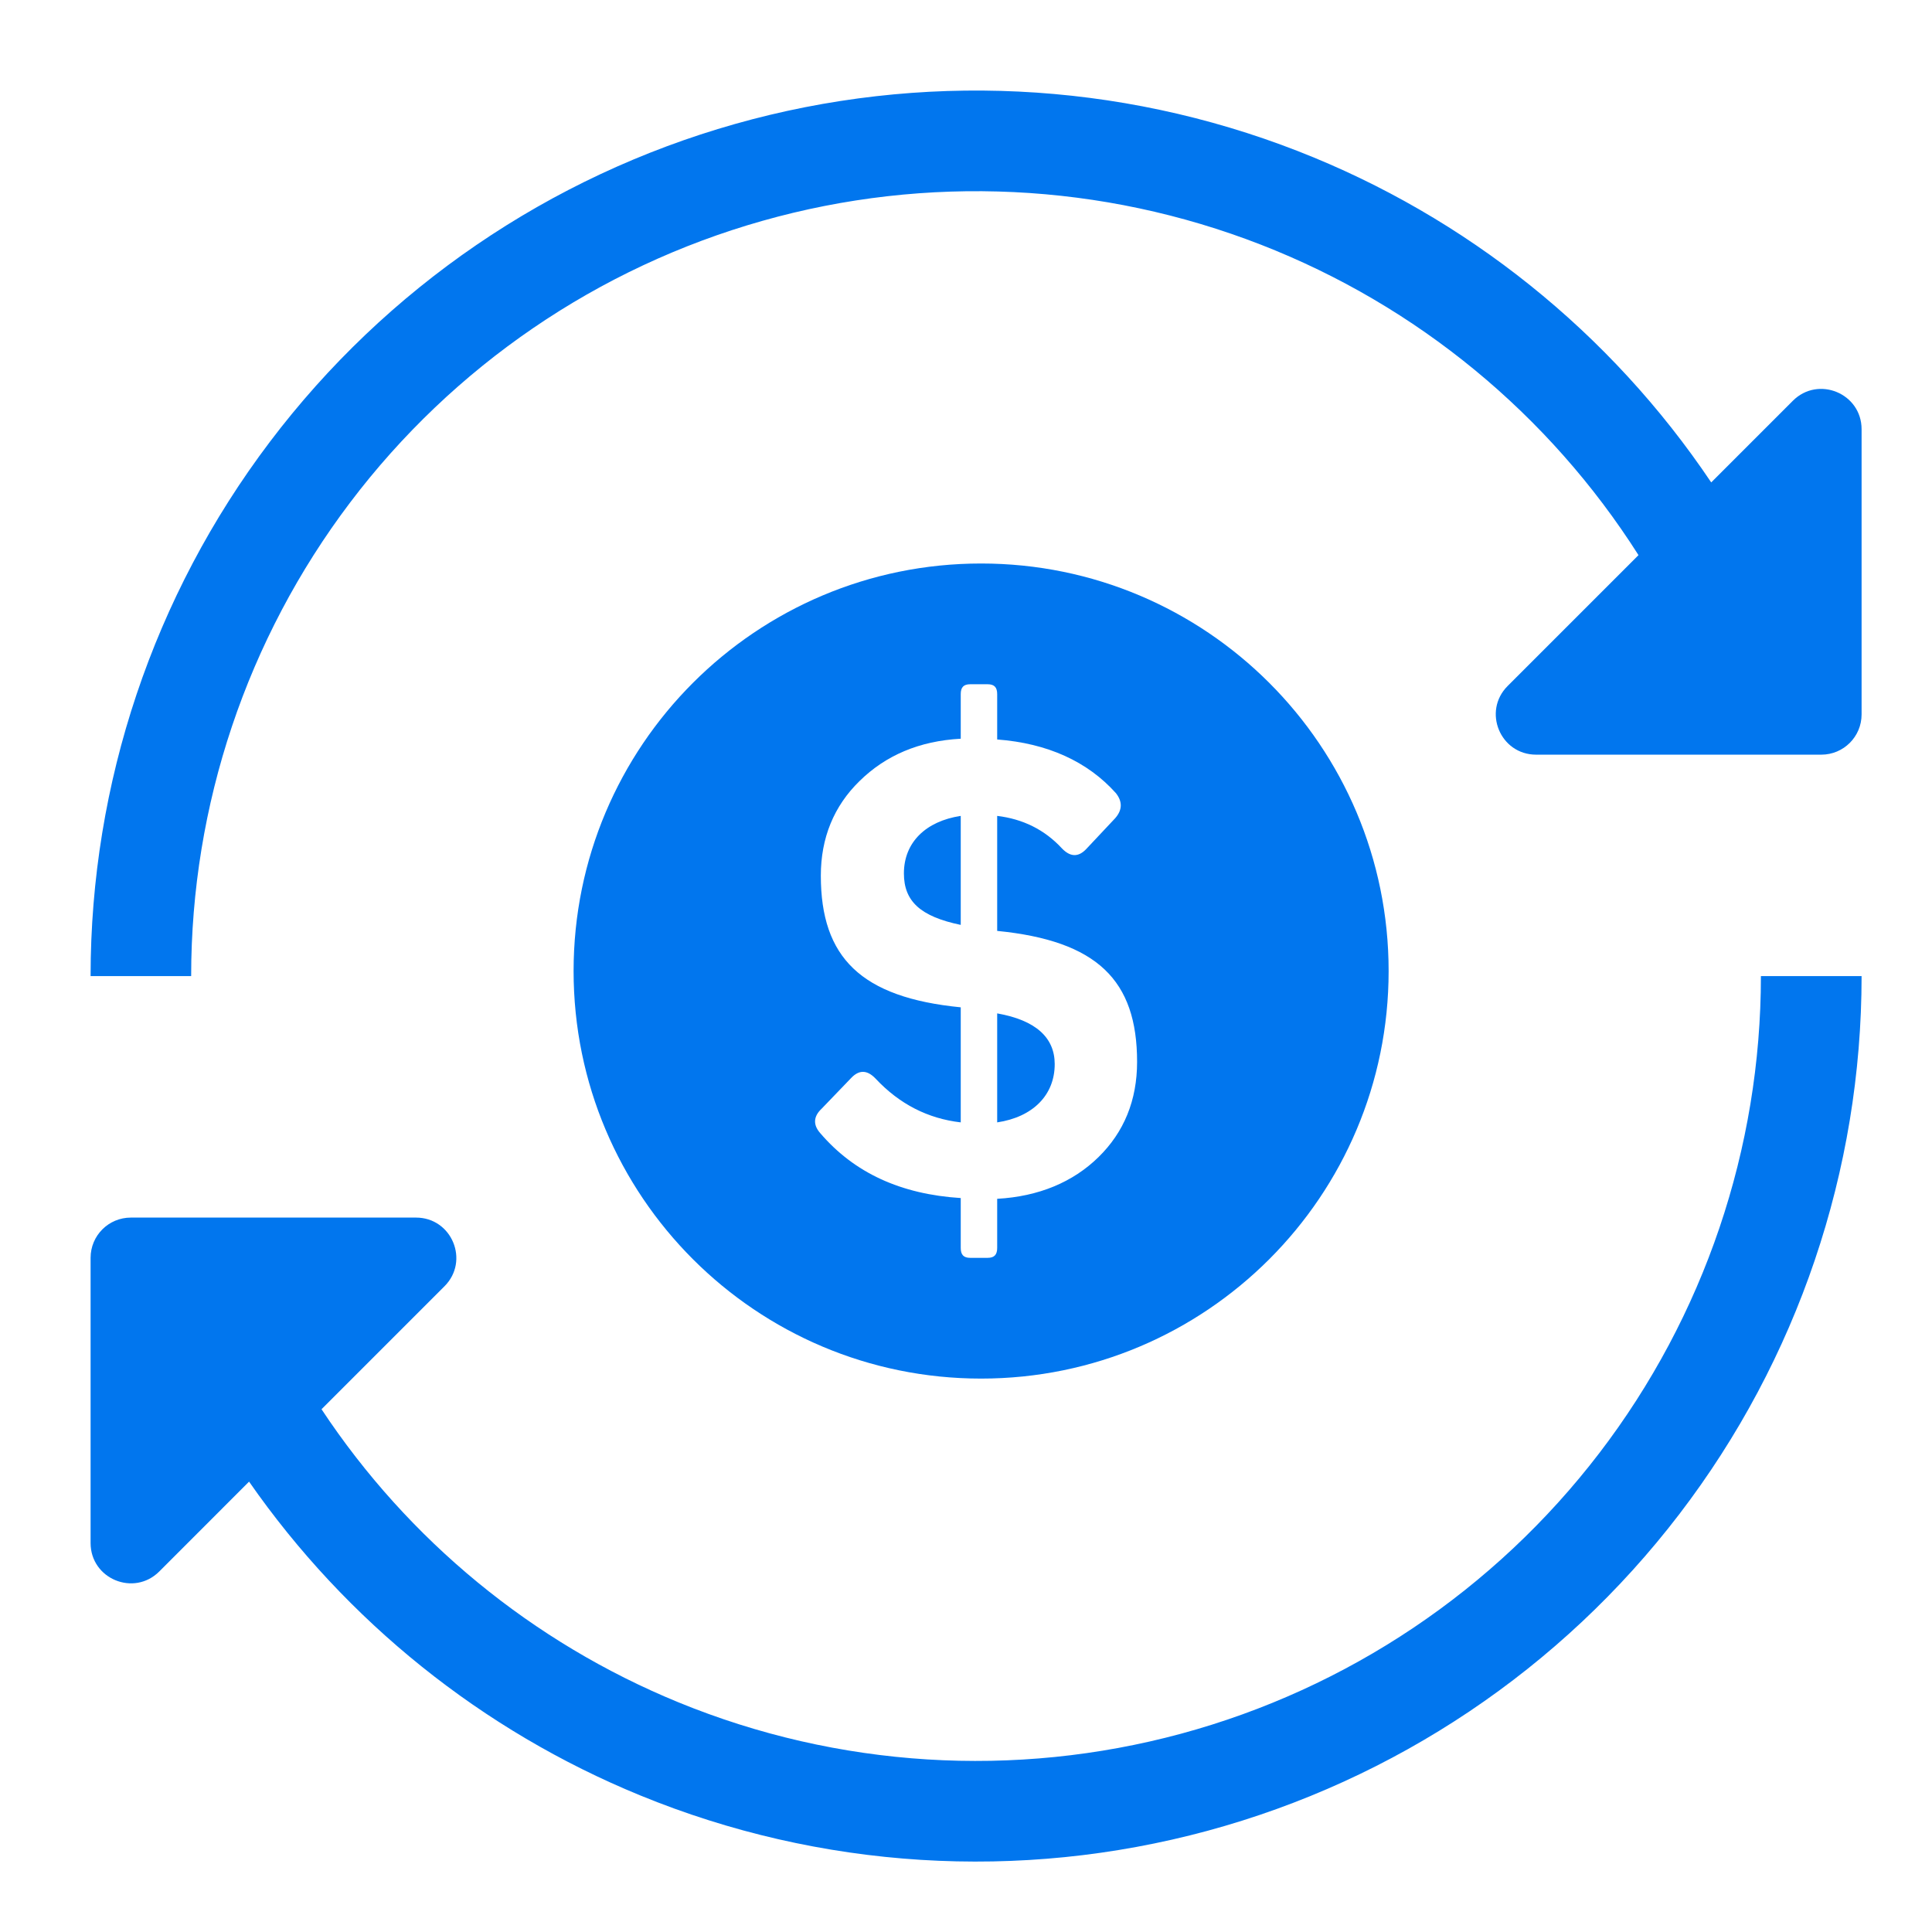
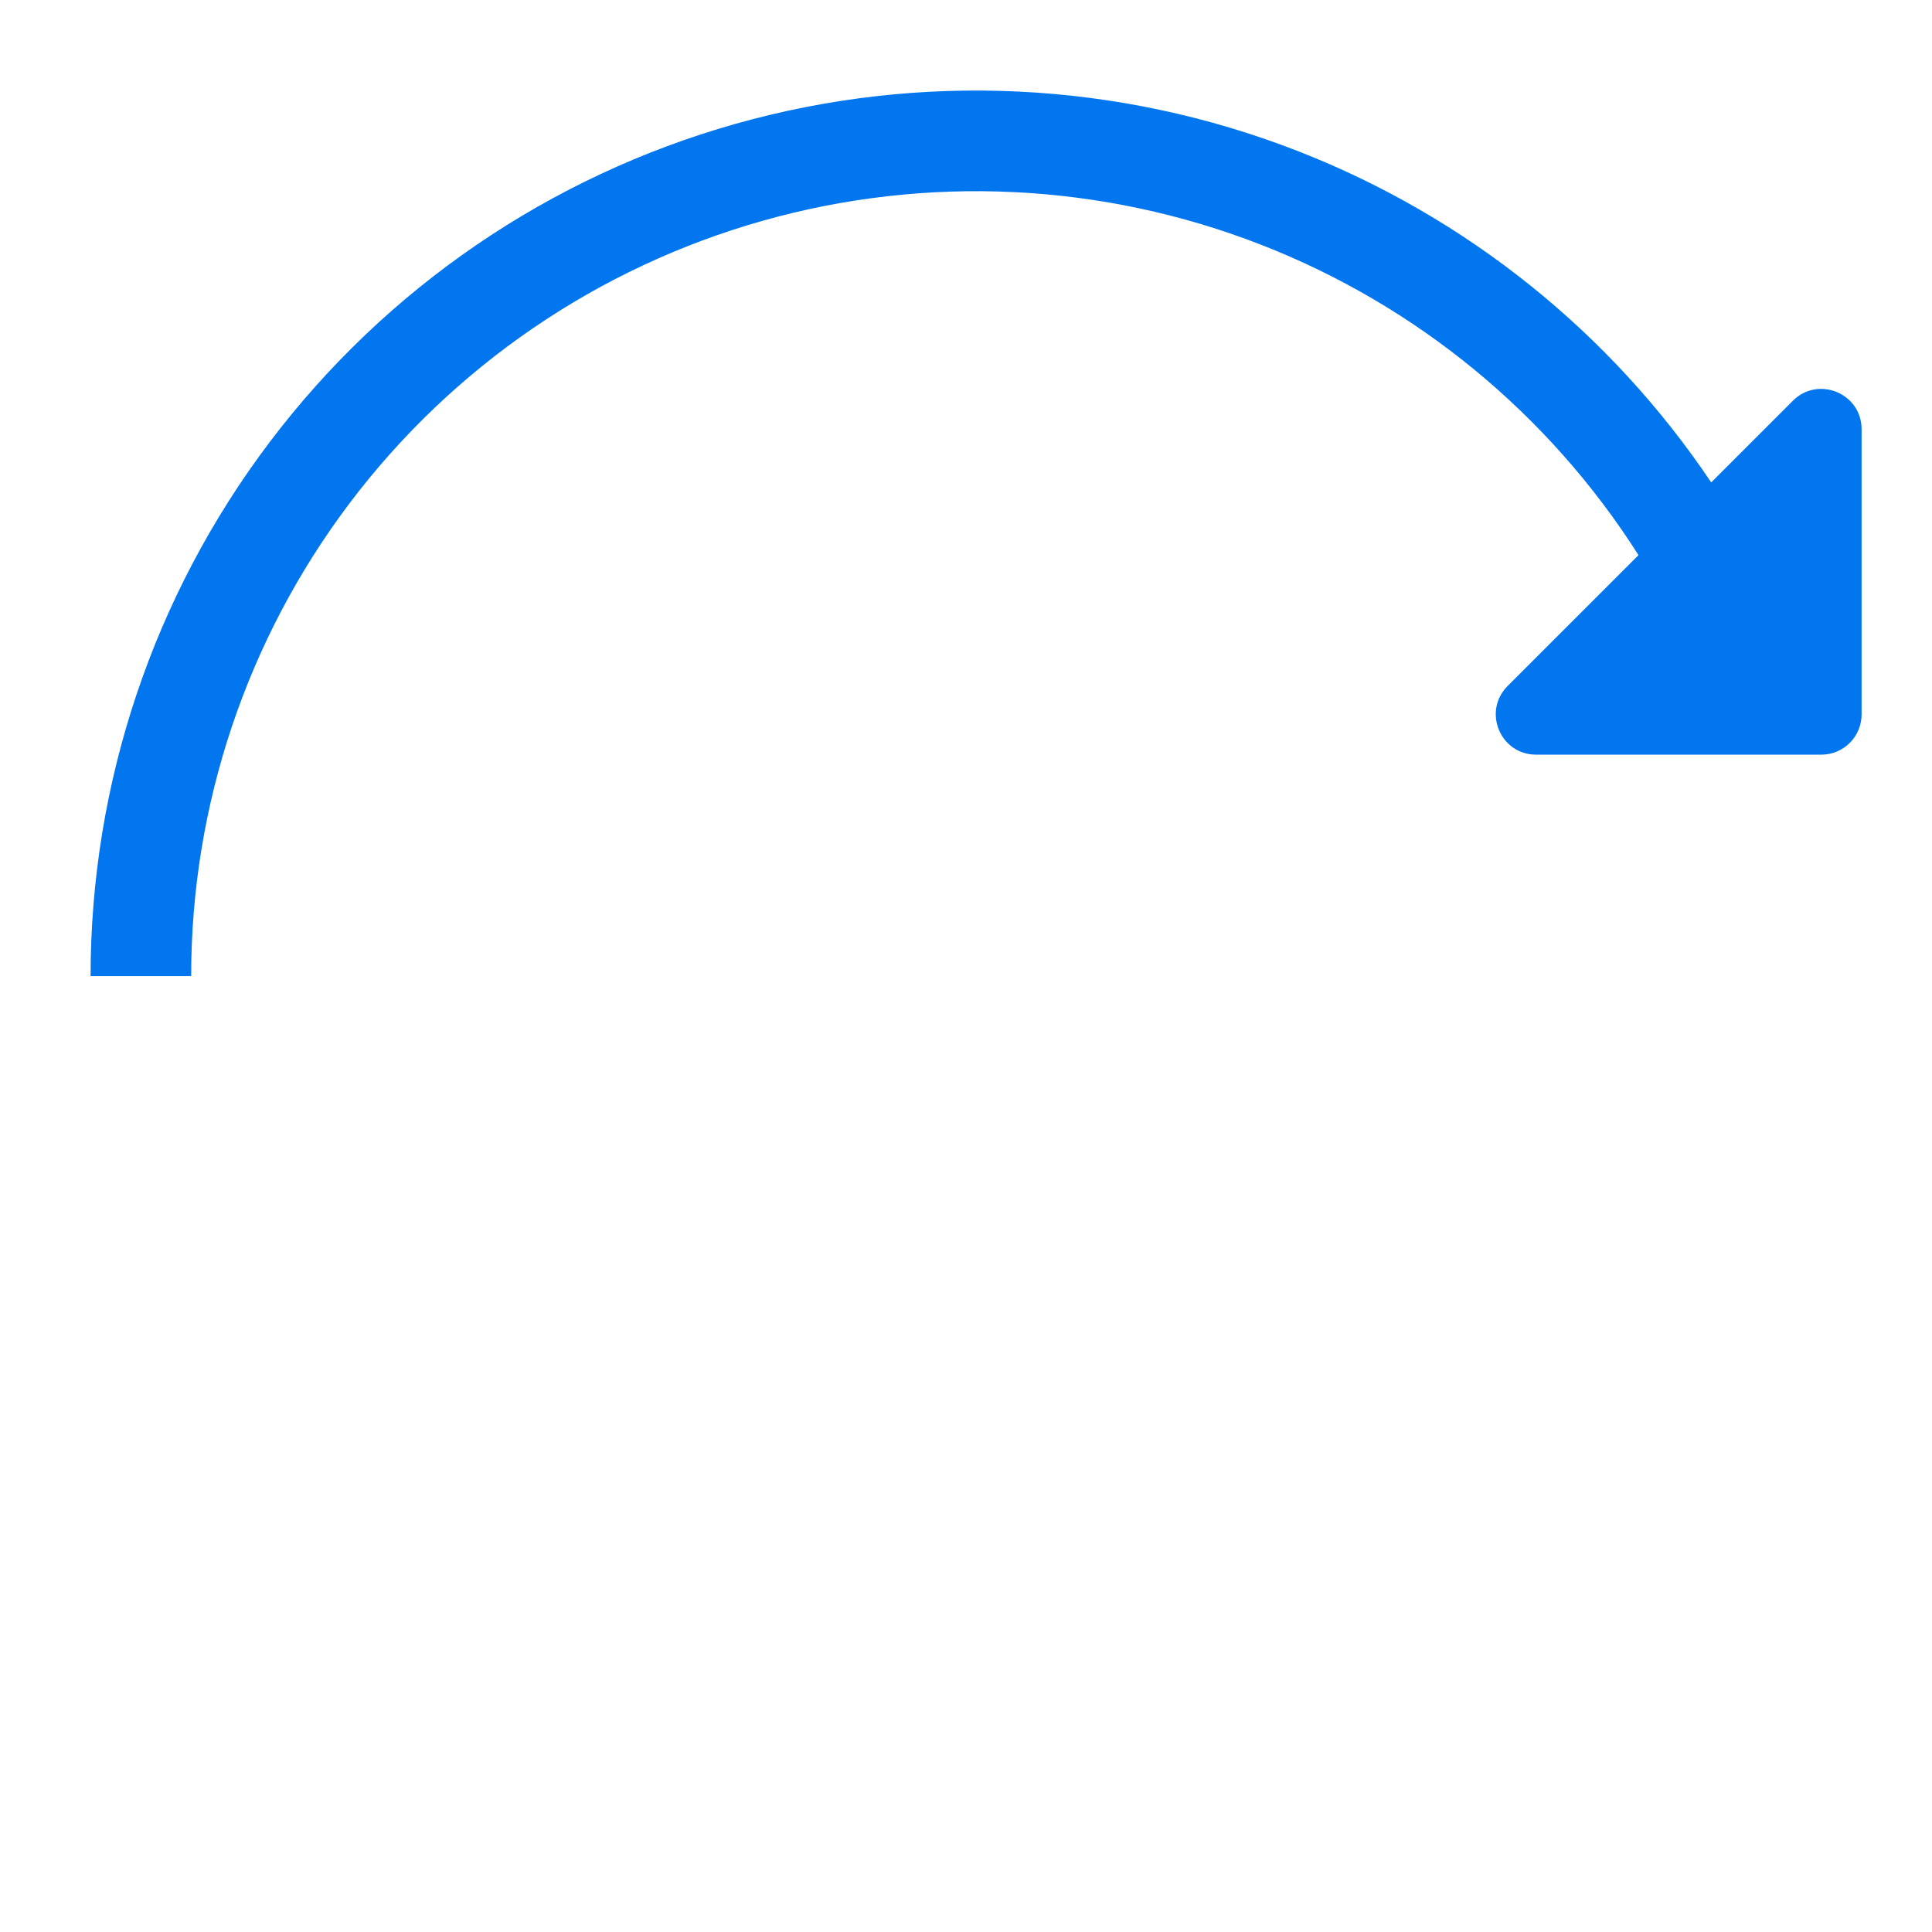
<svg xmlns="http://www.w3.org/2000/svg" width="36" height="36" viewBox="0 0 36 36" fill="none">
-   <path fill-rule="evenodd" clip-rule="evenodd" d="M18.281 25.688C22.475 25.688 25.875 22.288 25.875 18.094C25.875 13.9 22.475 10.5 18.281 10.5C14.087 10.5 10.688 13.9 10.688 18.094C10.688 22.288 14.087 25.688 18.281 25.688ZM18.581 17.346C20.441 17.53 21.188 18.263 21.188 19.786C21.188 20.505 20.943 21.097 20.468 21.562C19.993 22.027 19.355 22.295 18.581 22.338V23.254C18.581 23.381 18.526 23.438 18.404 23.438H18.078C17.956 23.438 17.902 23.381 17.902 23.254V22.324C16.788 22.253 15.919 21.858 15.281 21.111C15.146 20.956 15.159 20.801 15.309 20.66L15.865 20.082C16.015 19.927 16.164 19.941 16.313 20.096C16.761 20.575 17.291 20.843 17.902 20.914V18.77C16.042 18.587 15.295 17.84 15.295 16.317C15.295 15.612 15.539 15.02 16.015 14.555C16.503 14.075 17.128 13.807 17.902 13.765V12.933C17.902 12.806 17.956 12.75 18.078 12.75H18.404C18.526 12.75 18.581 12.806 18.581 12.933V13.779C19.517 13.85 20.264 14.188 20.794 14.78C20.916 14.935 20.916 15.091 20.78 15.246L20.237 15.824C20.088 15.979 19.938 15.965 19.789 15.81C19.463 15.457 19.056 15.26 18.581 15.203V17.346ZM17.902 15.203C17.25 15.302 16.843 15.697 16.843 16.275C16.843 16.797 17.155 17.079 17.902 17.234V15.203ZM19.653 19.828C19.653 19.334 19.3 19.01 18.581 18.883V20.914C19.246 20.815 19.653 20.406 19.653 19.828Z" fill="#0176EE" />
  <path d="M3.562 18.188C3.562 15.003 4.602 11.905 6.523 9.365C8.444 6.825 11.142 4.982 14.207 4.115C17.271 3.248 20.535 3.405 23.502 4.562C26.402 5.693 28.864 7.72 30.531 10.344L28.093 12.782C27.62 13.255 27.955 14.062 28.623 14.062H33.938C34.352 14.062 34.688 13.727 34.688 13.312V7.998C34.688 7.33 33.88 6.995 33.407 7.468L31.886 8.989C30.012 6.198 27.326 4.041 24.183 2.815C20.836 1.51 17.154 1.332 13.697 2.31C10.239 3.288 7.195 5.368 5.028 8.234C2.86 11.1 1.688 14.594 1.688 18.188H3.562Z" fill="#0176EE" />
-   <path d="M32.812 18.188C32.812 21.401 31.754 24.525 29.801 27.076C27.848 29.628 25.11 31.465 22.008 32.305C18.906 33.144 15.614 32.939 12.641 31.72C9.921 30.605 7.607 28.7 5.991 26.259L8.282 23.968C8.755 23.495 8.42 22.688 7.752 22.688L2.438 22.688C2.023 22.688 1.688 23.023 1.688 23.438L1.688 28.752C1.688 29.42 2.495 29.755 2.968 29.282L4.641 27.608C6.452 30.211 8.98 32.246 11.93 33.455C15.284 34.83 18.998 35.062 22.498 34.115C25.997 33.168 29.087 31.095 31.29 28.216C33.494 25.337 34.688 21.813 34.688 18.188H32.812Z" fill="#0176EE" />
</svg>